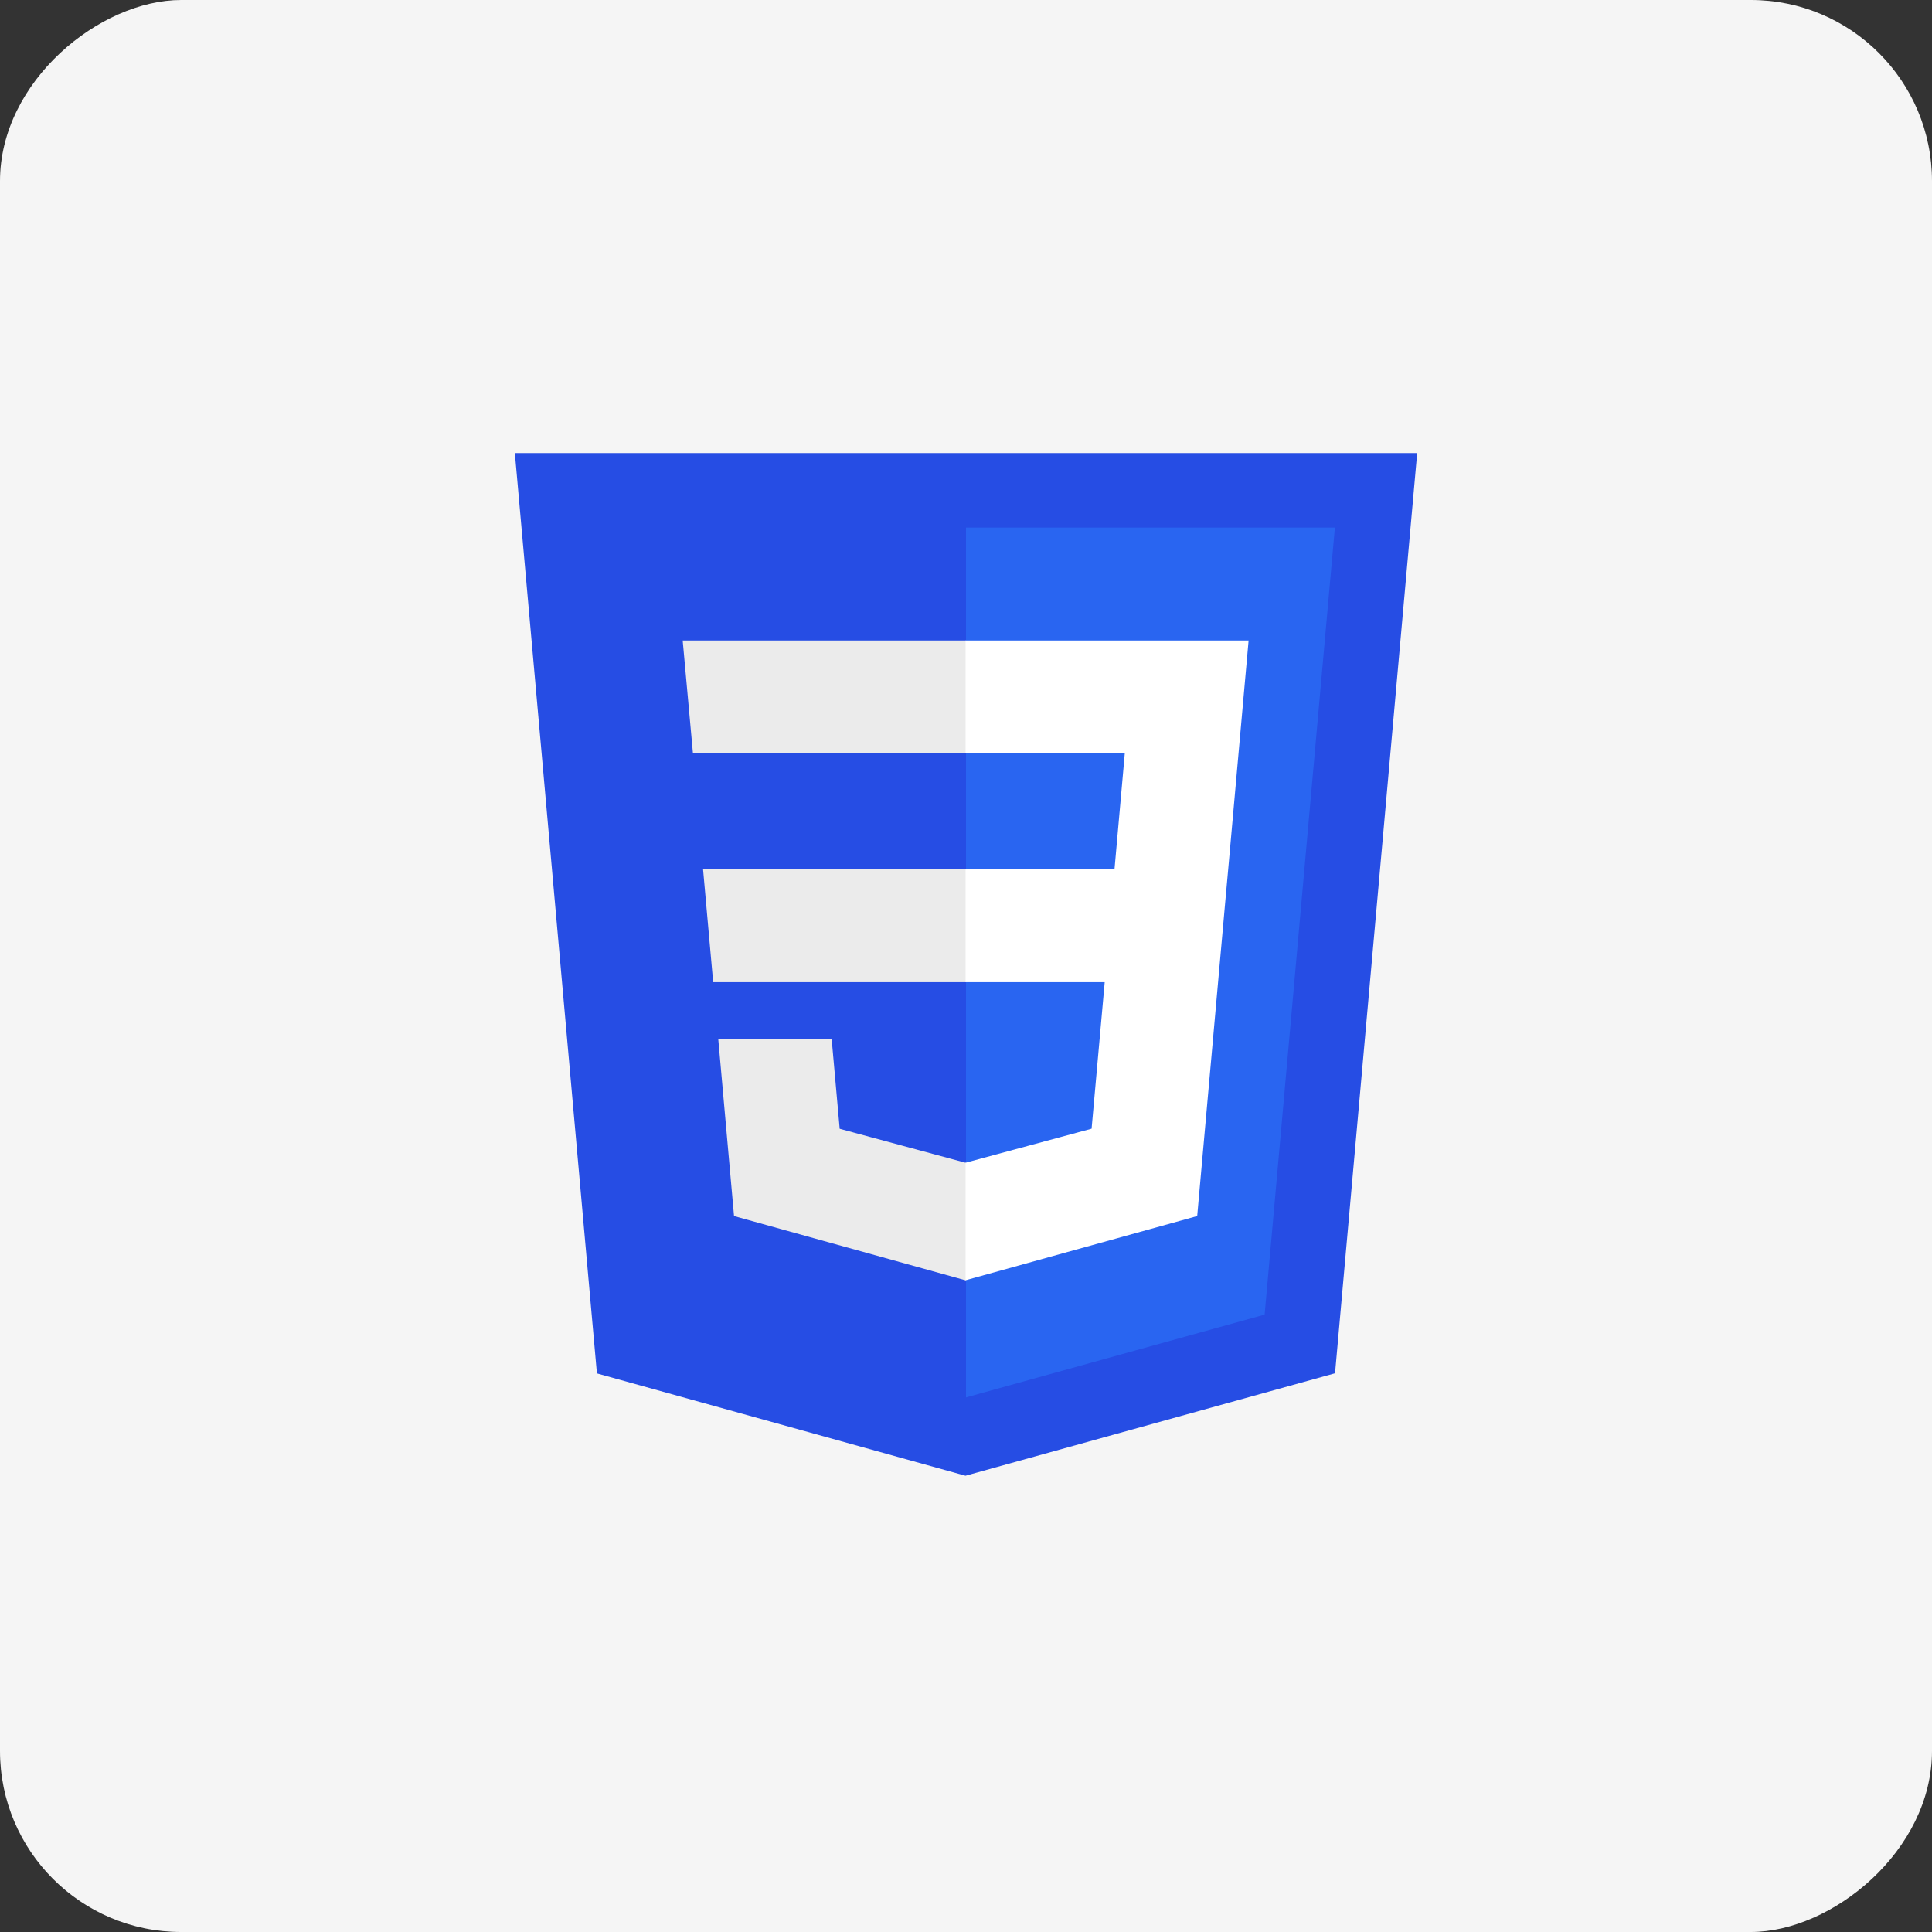
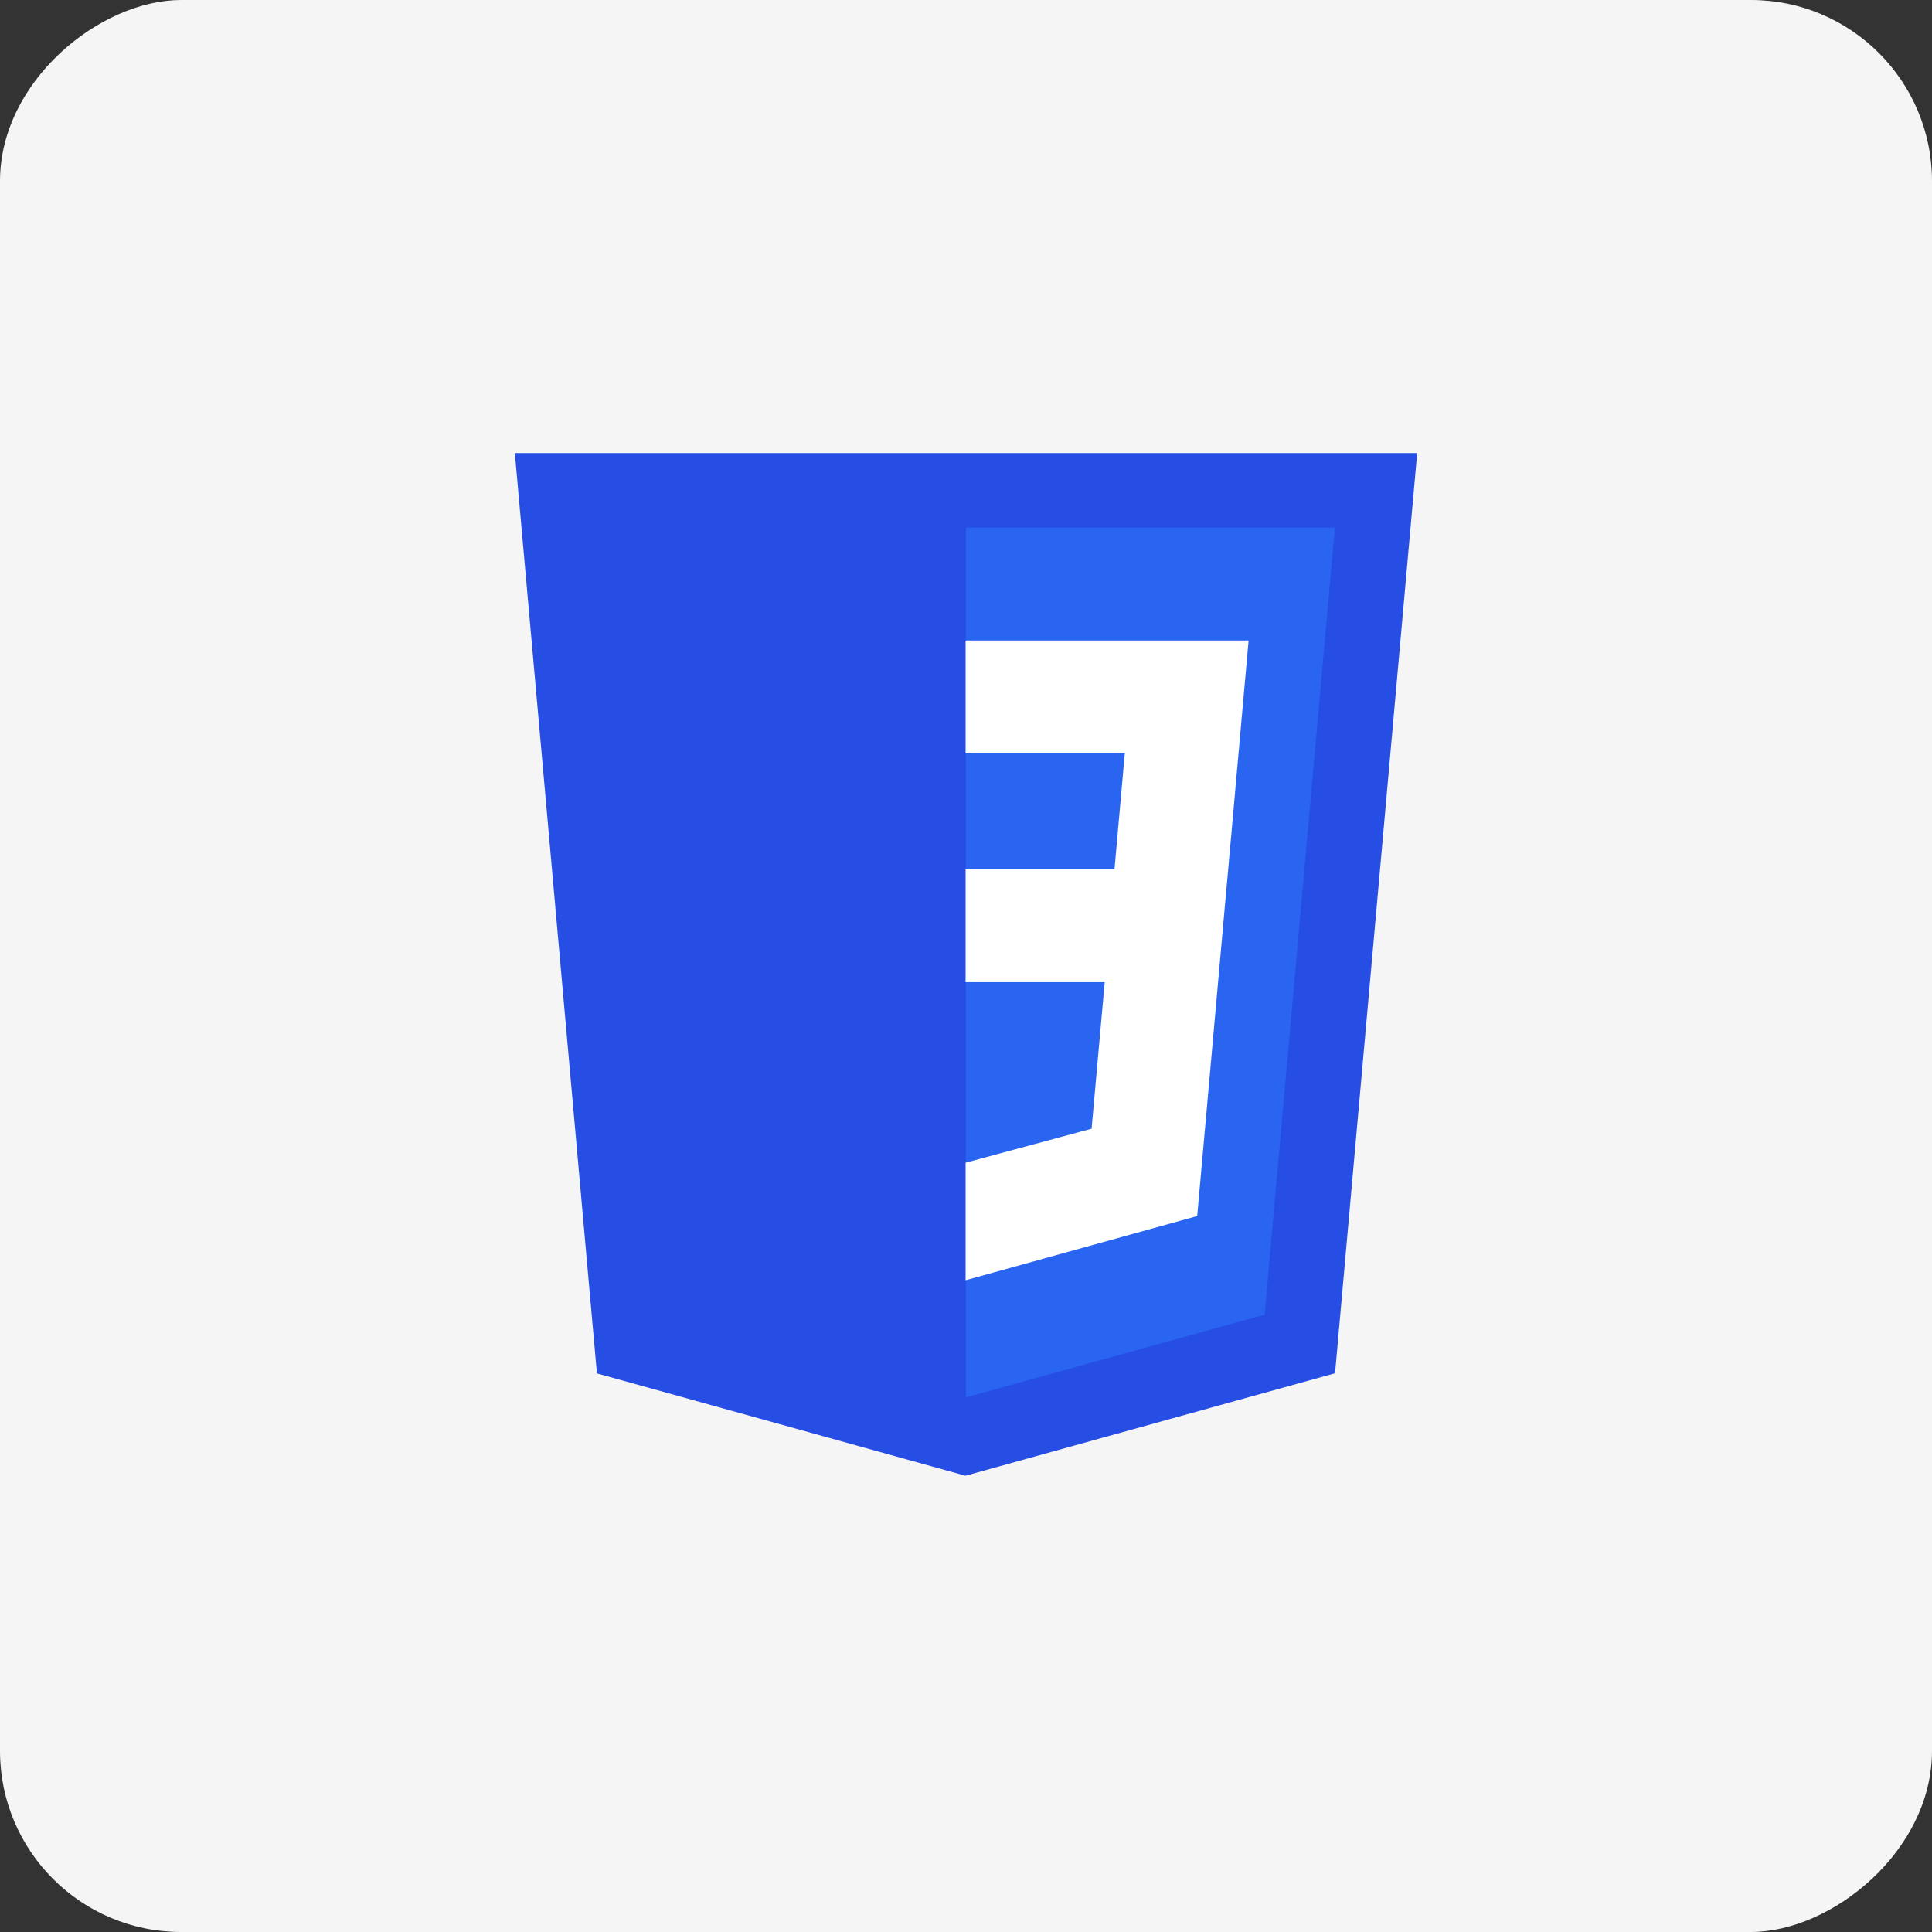
<svg xmlns="http://www.w3.org/2000/svg" width="128" height="128" viewBox="0 0 128 128" fill="none">
  <rect x="0" y="0" width="128" height="128" fill="#333333" stroke="none" />
  <rect x="128" width="128" height="128" rx="12" transform="rotate(90 128 0)" fill="#F5F5F5" />
  <g clip-path="url(#clip0_1545_3853)">
    <path d="M63.965 97.771L39.547 90.992L34.105 29.961H93.897L88.45 90.983L63.965 97.771Z" fill="#264DE4" />
    <path d="M83.785 87.097L88.44 34.951H64V92.582L83.785 87.097Z" fill="#2965F1" />
-     <path d="M46.579 57.586L47.249 65.071H64V57.586H46.579ZM45.23 42.435L45.911 49.921H64V42.435H45.23ZM64 77.026L63.967 77.034L55.631 74.784L55.098 68.814H47.584L48.632 80.567L63.965 84.823L64 84.814V77.026Z" fill="#EBEBEB" />
    <path d="M81.372 57.586L82.723 42.435H63.973V49.921H74.52L73.839 57.586H63.973V65.071H73.19L72.321 74.779L63.973 77.032V84.82L79.318 80.567L79.43 79.302L81.19 59.596L81.372 57.586Z" fill="white" />
  </g>
  <defs>
    <clipPath id="clip0_1545_3853">
      <rect width="60" height="67.969" fill="white" transform="translate(34 30.016)" />
    </clipPath>
  </defs>
</svg>